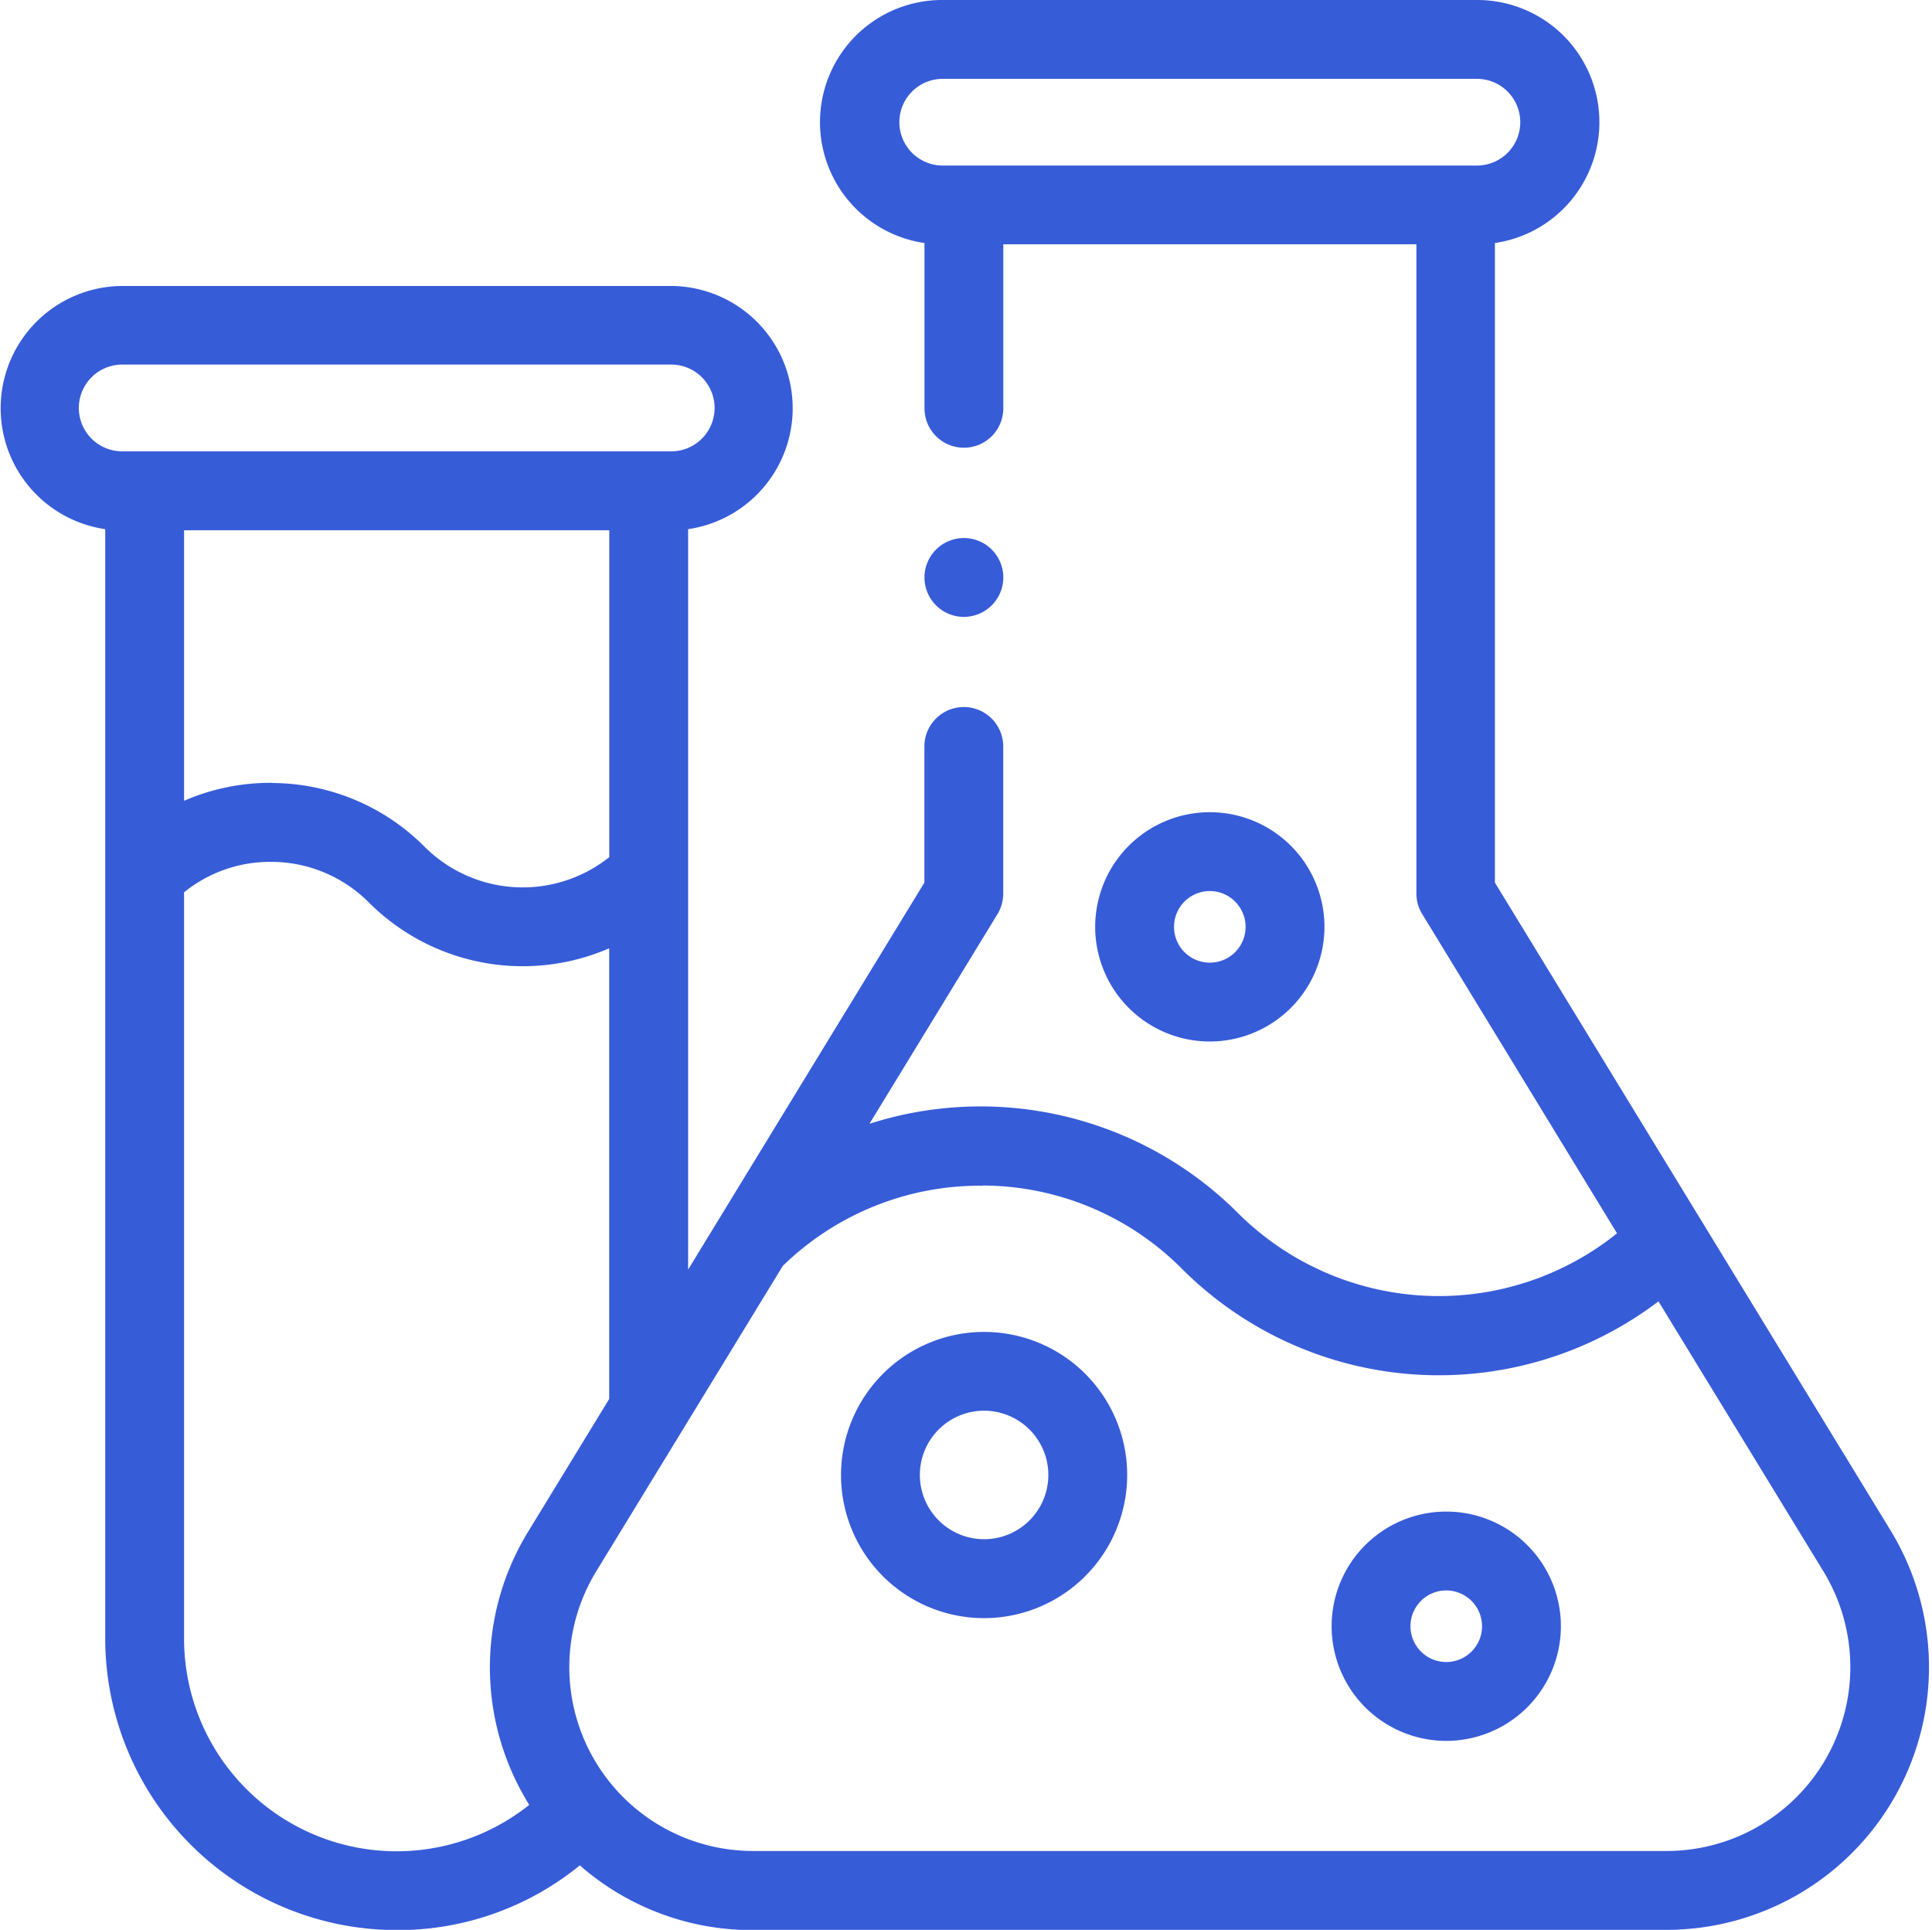
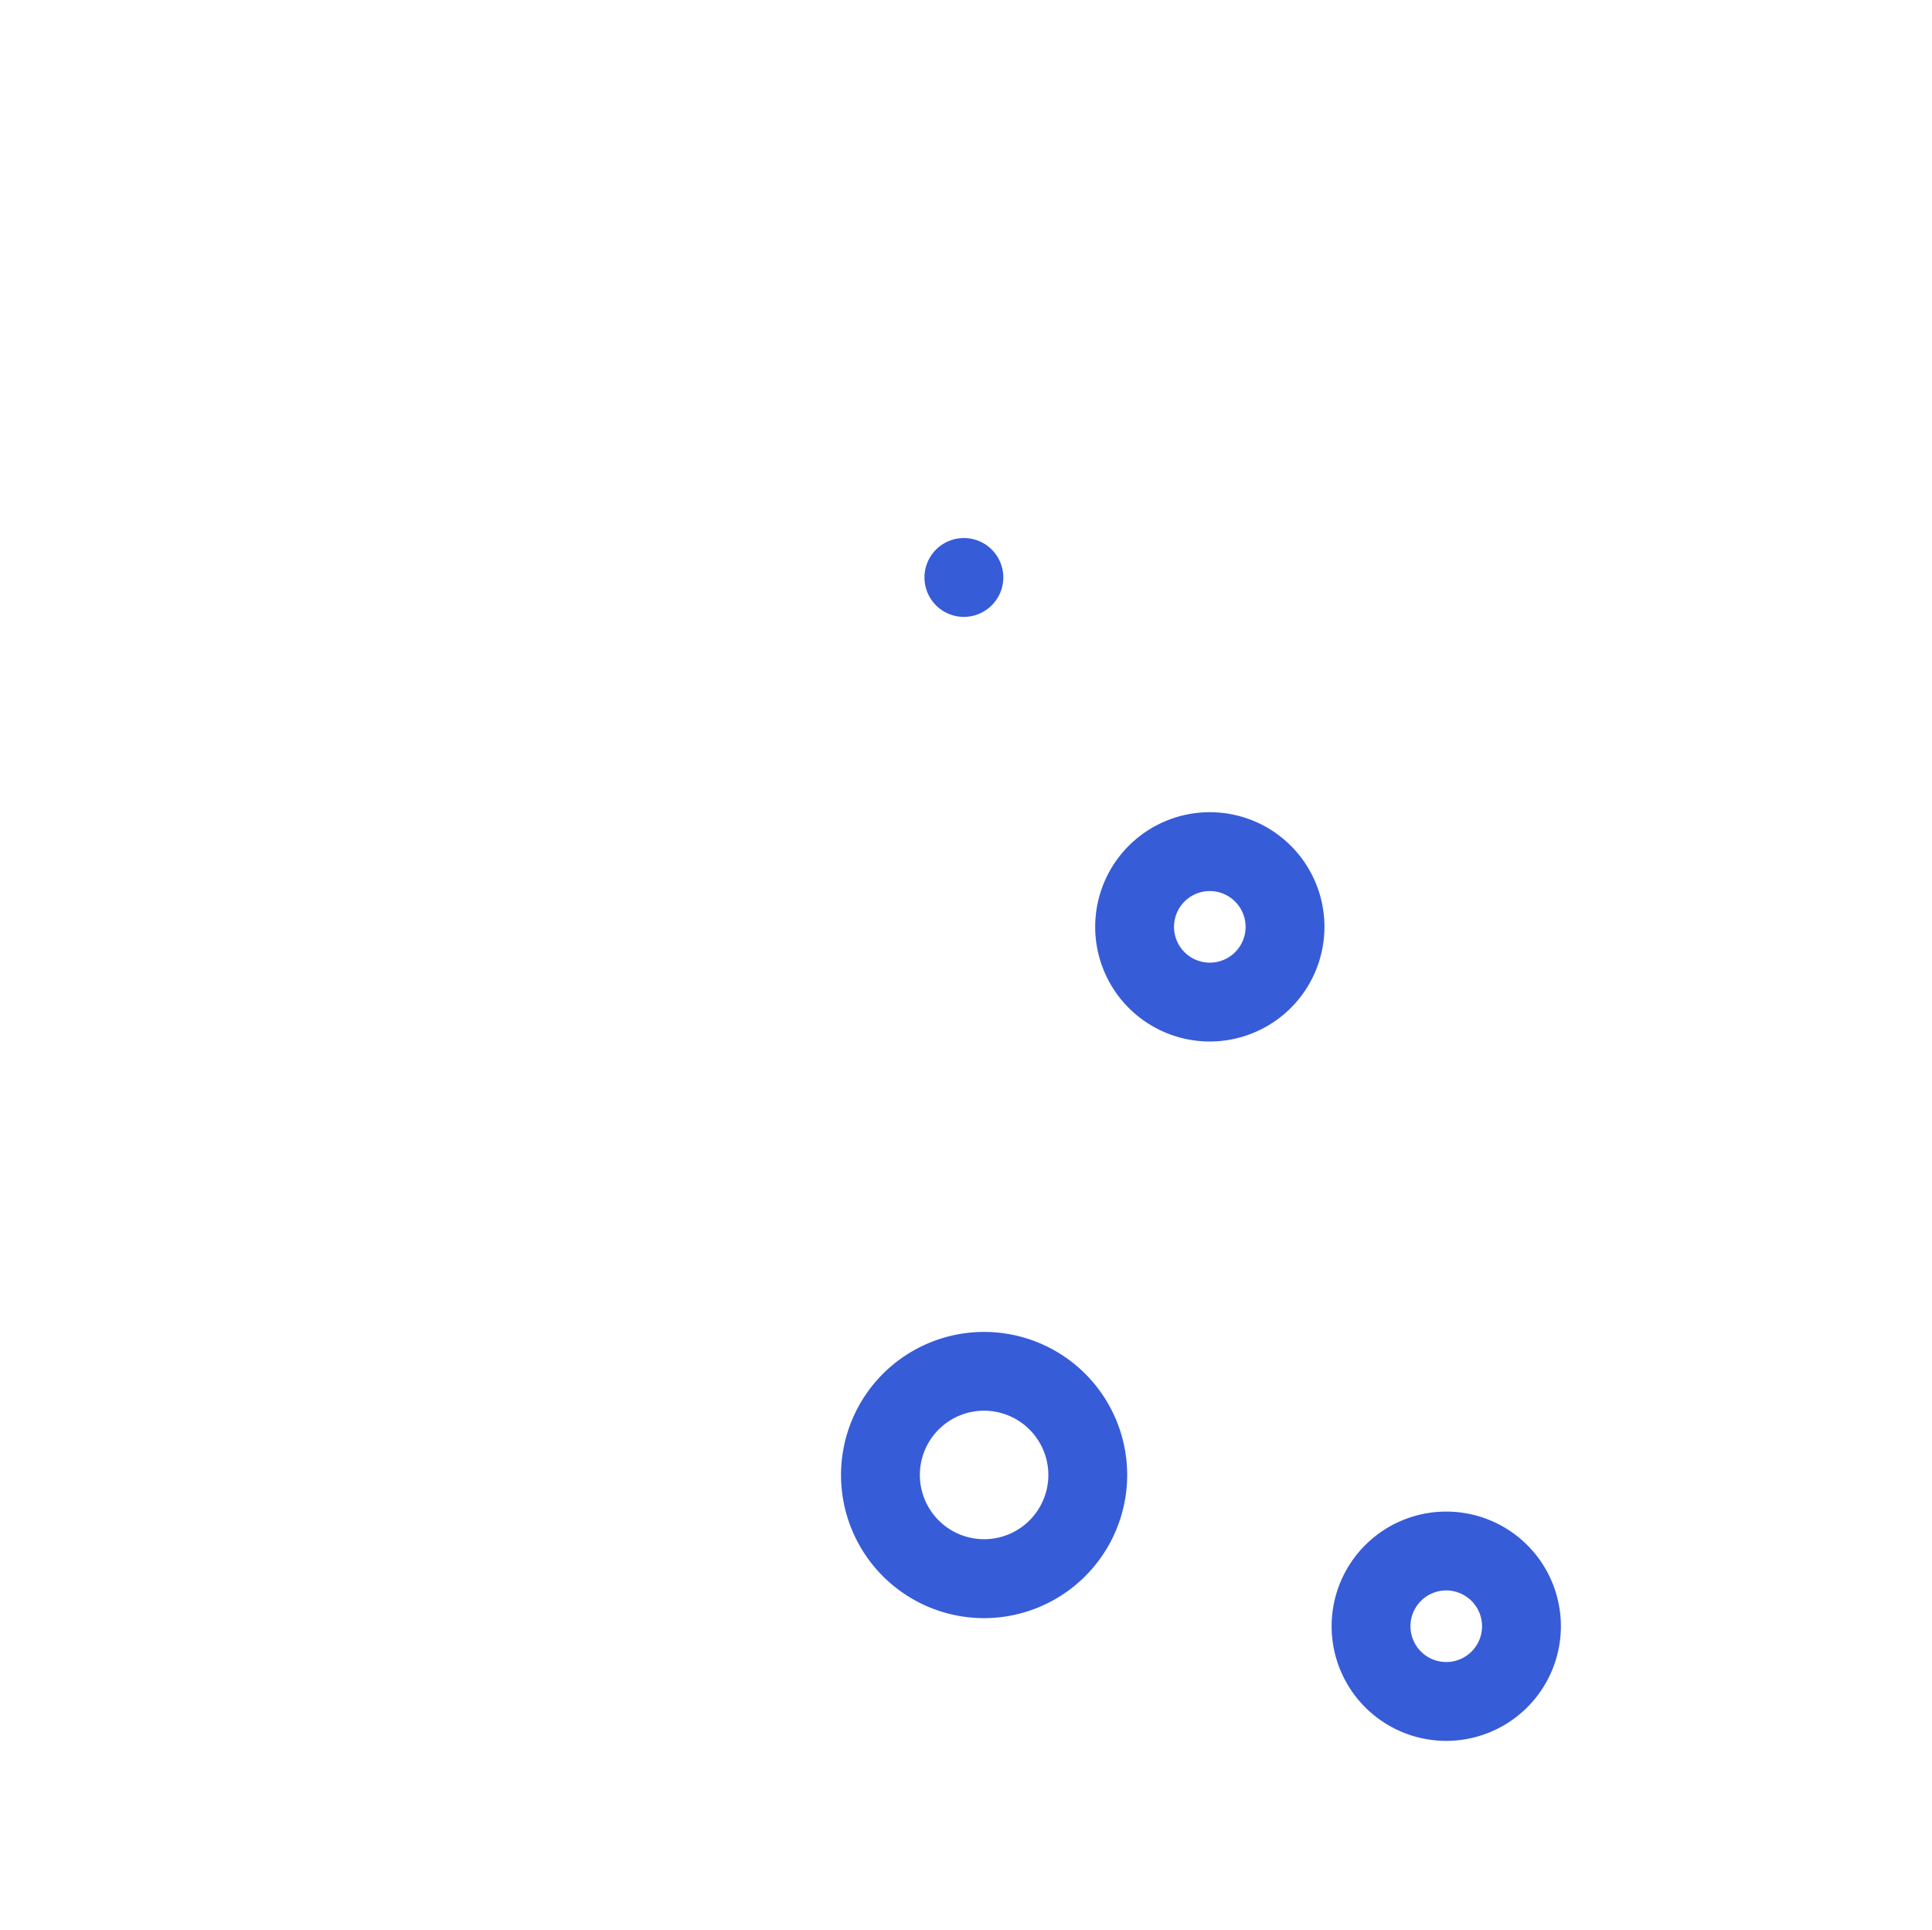
<svg xmlns="http://www.w3.org/2000/svg" width="23.427" height="23.397" viewBox="0 0 23.427 23.397">
  <g transform="translate(0.25 0.25)">
-     <path d="M8.881,22.9a2.917,2.917,0,0,1-1.948-.734l-.145-.13-.151.124a3.239,3.239,0,0,1-2.077.74,3.287,3.287,0,0,1-3.284-3.284V5.944l-.2-.024a1.232,1.232,0,0,1,.154-2.453H7.889a1.232,1.232,0,0,1,.155,2.453l-.2.024V16.031l3.365-5.51V8.8a.228.228,0,0,1,.456,0v1.783a.23.23,0,0,1-.033.119l-1.91,3.128.594-.2a4.165,4.165,0,0,1,4.265,1,3.7,3.7,0,0,0,4.95.254l.154-.125L17.208,10.7a.222.222,0,0,1-.033-.119V2.462H11.666V4.7a.228.228,0,0,1-.456,0V2.478l-.2-.027A1.231,1.231,0,0,1,11.181,0h6.478a1.231,1.231,0,0,1,.168,2.451l-.2.027v8.043l4.833,7.912a2.934,2.934,0,0,1-2.5,4.464Zm2.762-9.025A3.677,3.677,0,0,0,9.066,14.92l-.021.021L6.766,18.671a2.479,2.479,0,0,0,2.115,3.77H19.959a2.479,2.479,0,0,0,2.115-3.77l-2.146-3.512-.2.155a4.155,4.155,0,0,1-5.468-.357,3.672,3.672,0,0,0-2.616-1.084M3.033,9.949a1.908,1.908,0,0,0-1.216.431l-.085.069v9.165a2.828,2.828,0,0,0,4.608,2.2l.156-.127-.106-.17c-.027-.043-.049-.08-.069-.116a2.9,2.9,0,0,1,.055-2.965l1.011-1.655V10.861l-.321.144A2.388,2.388,0,0,1,4.4,10.515a1.922,1.922,0,0,0-1.367-.566m0-.456a2.372,2.372,0,0,1,1.689.7,1.934,1.934,0,0,0,2.582.136l.084-.069V5.929H1.732V9.846L2.054,9.7a2.376,2.376,0,0,1,.978-.209m-1.8-5.571a.776.776,0,0,0,0,1.552H7.889a.776.776,0,1,0,0-1.552ZM11.181.456a.775.775,0,0,0,0,1.551h6.478a.775.775,0,1,0,0-1.551Z" fill="#375cd8" stroke="#375cd8" stroke-linecap="round" stroke-linejoin="round" stroke-width="0.5" />
    <path d="M12.783,20.86a1.485,1.485,0,1,1,1.485-1.486,1.487,1.487,0,0,1-1.485,1.486m0-2.515a1.029,1.029,0,1,0,1.029,1.029,1.03,1.03,0,0,0-1.029-1.029" transform="translate(-1.1 -1.742)" fill="#375cd8" stroke="#375cd8" stroke-linecap="round" stroke-linejoin="round" stroke-width="0.5" />
    <path d="M19.029,22.583a1.14,1.14,0,1,1,1.14-1.14,1.141,1.141,0,0,1-1.14,1.14m0-1.824a.684.684,0,1,0,.684.684.685.685,0,0,0-.684-.684" transform="translate(-1.742 -1.977)" fill="#375cd8" stroke="#375cd8" stroke-linecap="round" stroke-linejoin="round" stroke-width="0.5" />
    <path d="M15.852,13.189a1.14,1.14,0,1,1,1.14-1.14,1.141,1.141,0,0,1-1.14,1.14m0-1.824a.684.684,0,1,0,.684.684.685.685,0,0,0-.684-.684" transform="translate(-1.432 -1.062)" fill="#375cd8" stroke="#375cd8" stroke-linecap="round" stroke-linejoin="round" stroke-width="0.5" />
    <path d="M12.647,7.683a.228.228,0,1,1,.228-.228.229.229,0,0,1-.228.228" transform="translate(-1.209 -0.704)" fill="#375cd8" stroke="#375cd8" stroke-linecap="round" stroke-linejoin="round" stroke-width="0.5" />
  </g>
</svg>